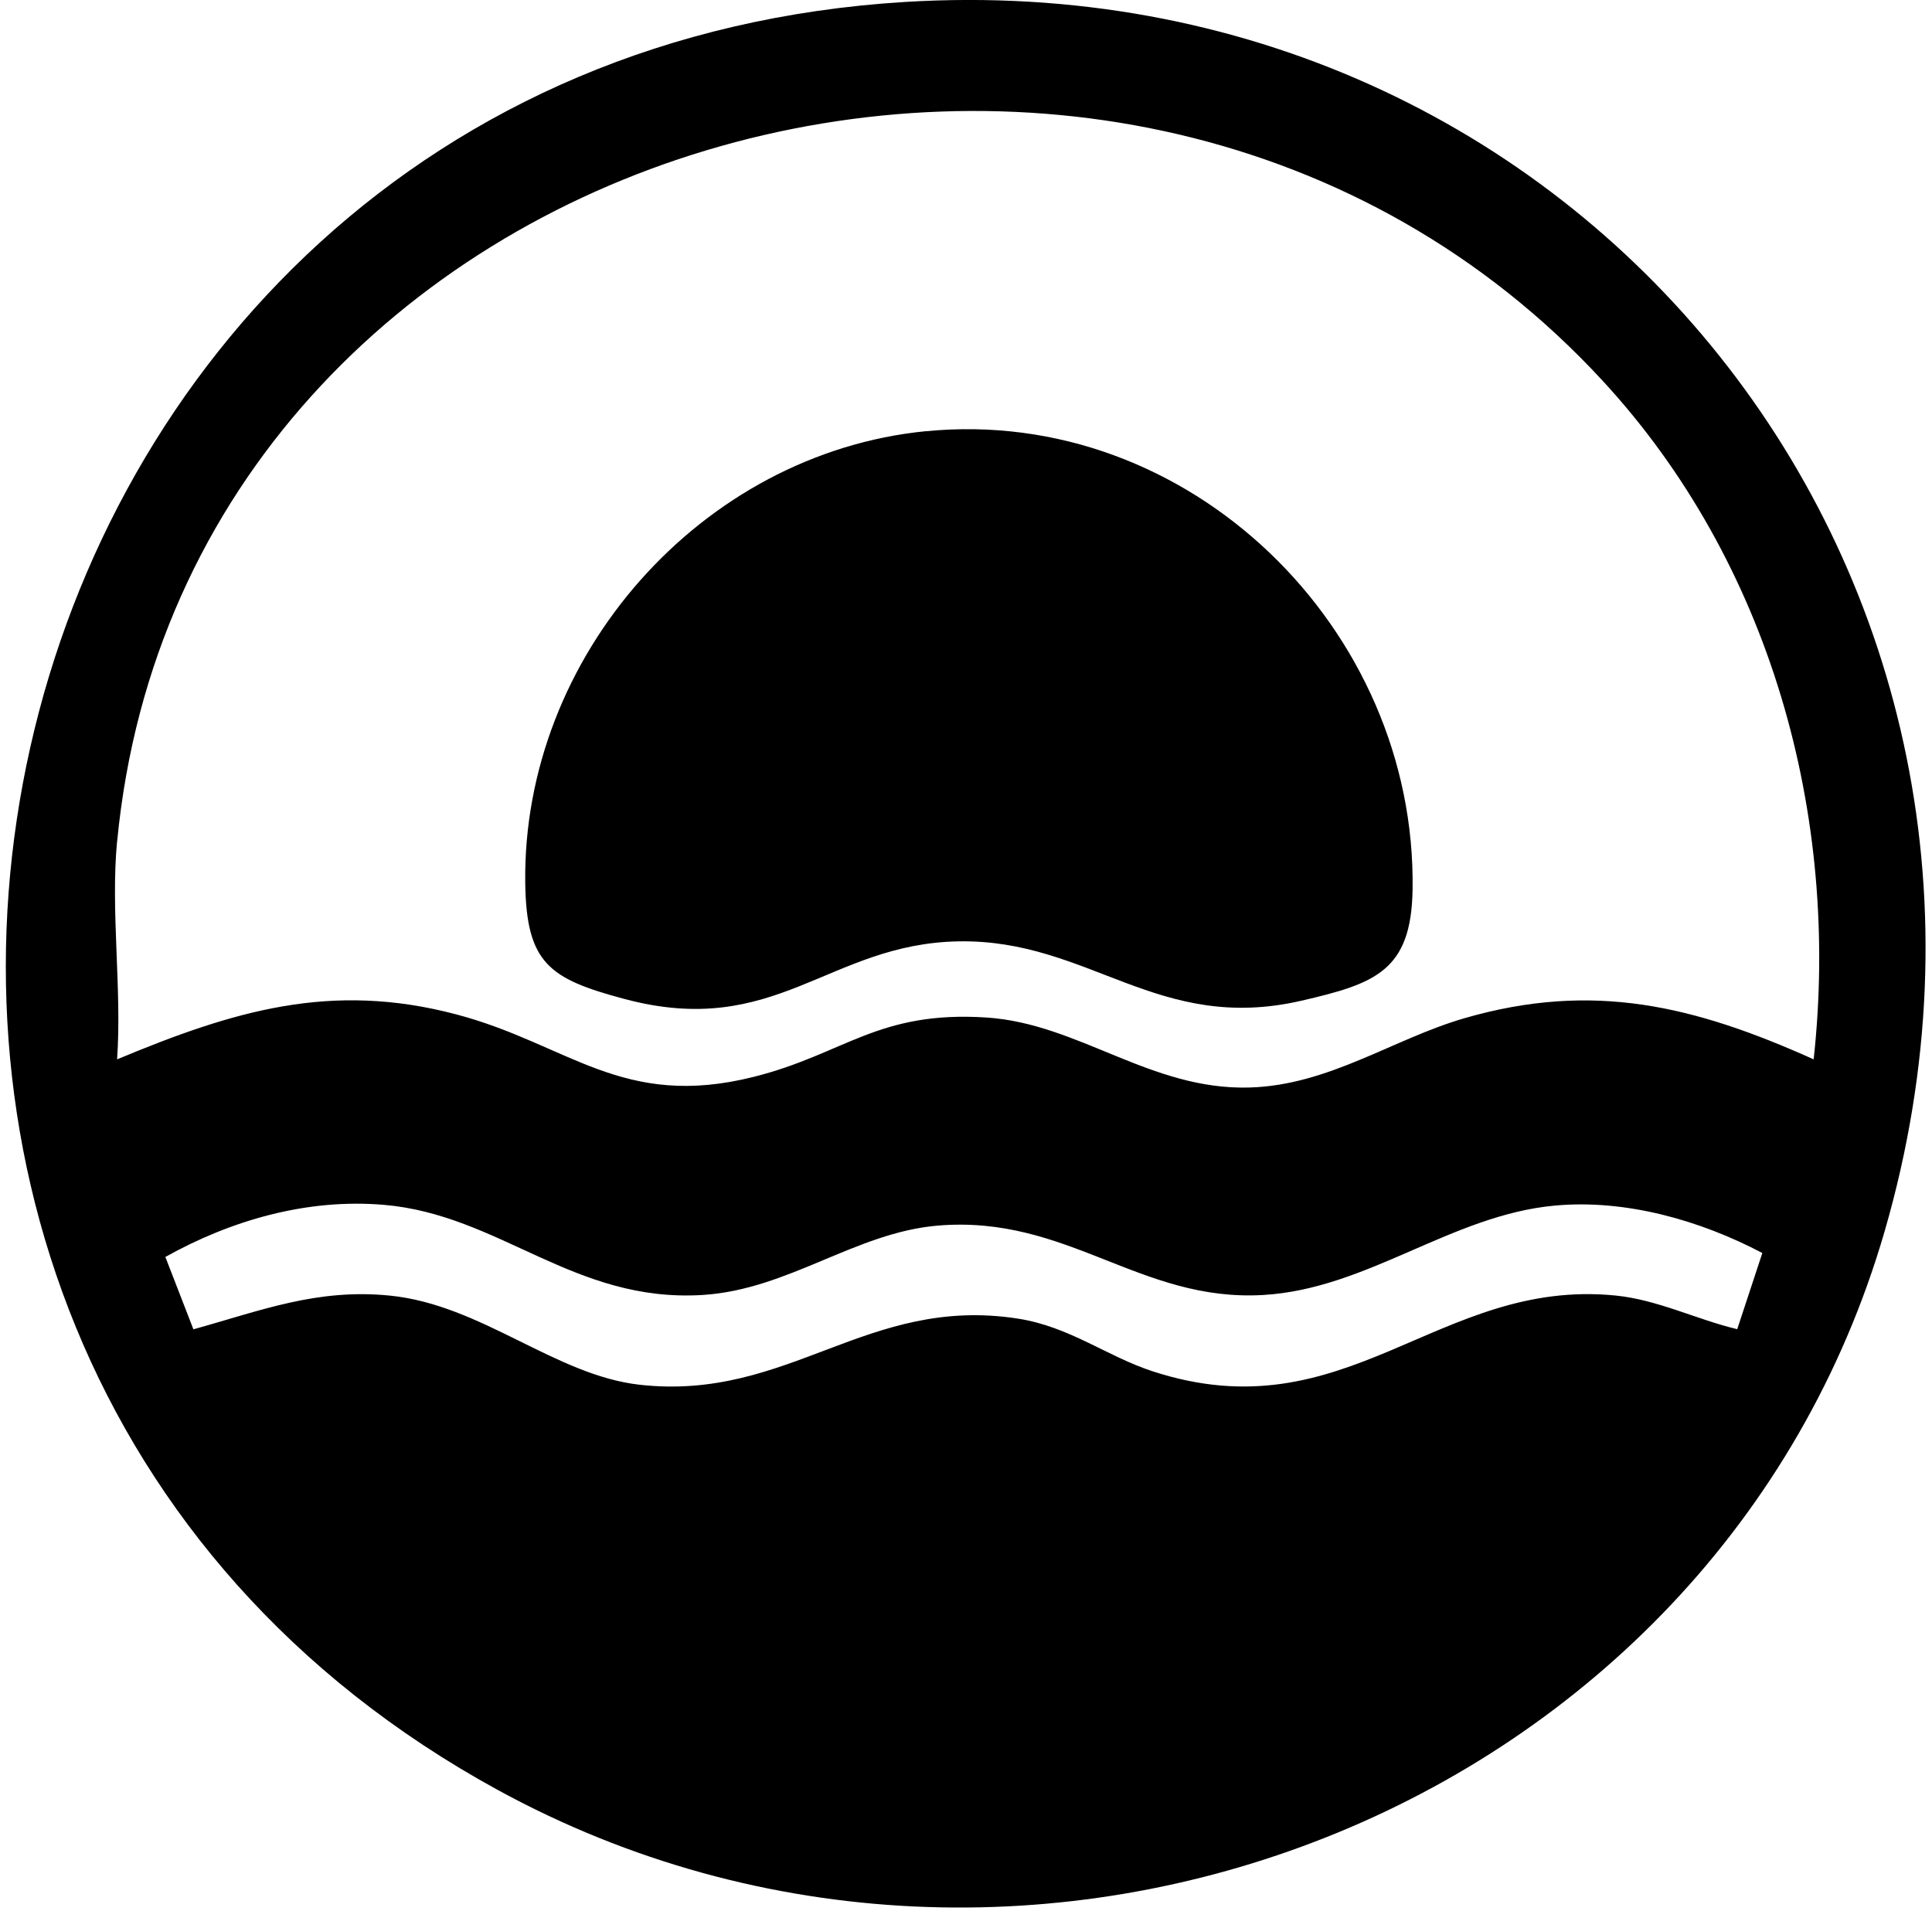
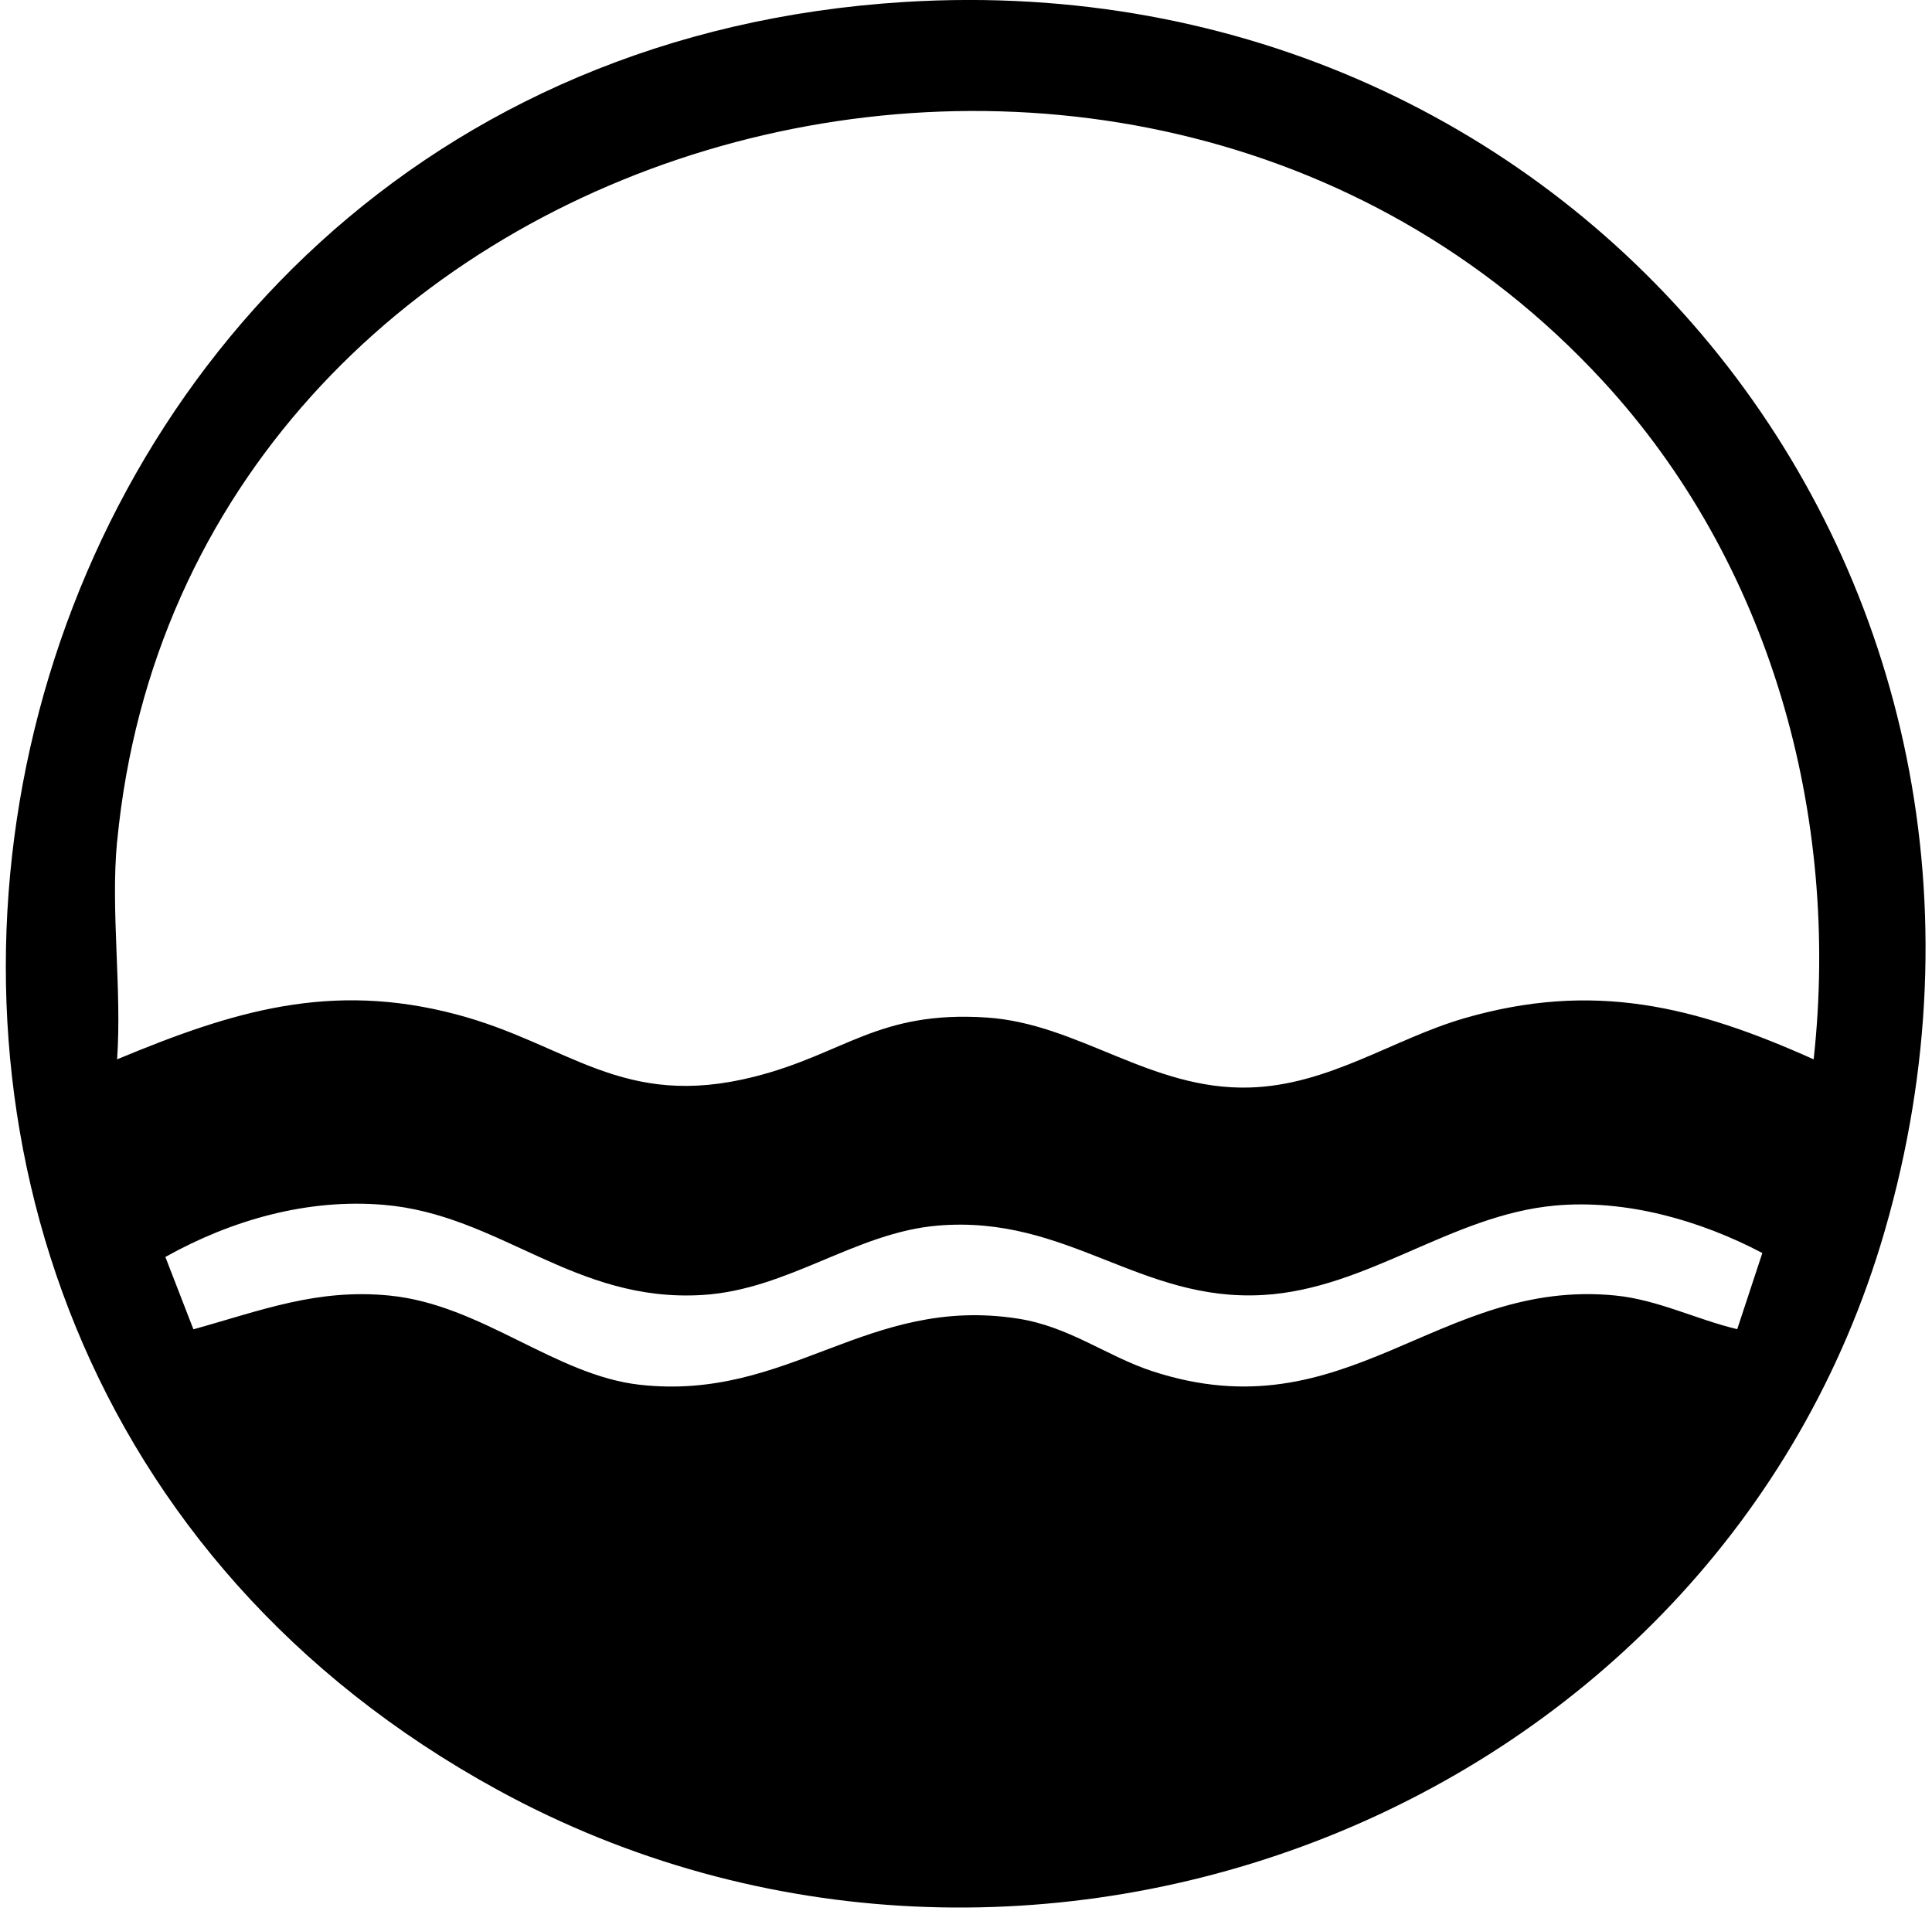
<svg xmlns="http://www.w3.org/2000/svg" width="279" height="276" viewBox="0 0 279 276" fill="none">
  <path d="M130.71 0.28C228.3 -5.69 299.5 83.38 272.18 177.75C247.83 261.84 148.29 300.27 71.89 258.51C-48.23 192.83 -7.65 8.75 130.71 0.28ZM16.91 121.49C15.95 131.49 17.62 142.84 16.91 152.99C33.67 146.01 47.74 141.7 65.9 146.5C82.13 150.79 89.84 160.32 108.92 155.5C121.99 152.2 126.77 145.93 142.46 146.95C155.78 147.82 166.15 157.46 180.42 157.06C191.91 156.74 201.17 150.04 211.48 147.05C230.11 141.66 244.73 145.28 261.91 152.99C265.78 117.71 255.66 81.24 231.43 54.98C162.5 -19.72 26.8 18.77 16.92 121.49H16.91ZM250.87 191.97L254.5 180.96C245.51 176.23 234.77 173.17 224.54 174.11C209.59 175.48 197.51 186.13 182.46 187.02C164.6 188.08 154.19 175.43 135.44 177C123.53 178 113.86 186.25 101.46 187.02C82.86 188.17 72.18 175.41 55.4 174C44.37 173.07 33.42 176.2 23.88 181.53L27.93 191.98C37.73 189.26 45.77 186.06 56.29 187.11C69.55 188.43 80.16 198.63 92.41 199.99C113.94 202.38 125.16 187.06 146.97 190.43C154.46 191.59 159.82 195.87 166.38 198.02C194.52 207.25 207.62 184.54 233.3 187.1C239.4 187.71 245 190.56 250.87 191.96V191.97Z" fill="black" />
-   <path d="M133.71 62.28C171.73 58.53 204.6 90.76 203.99 128.5C203.8 140.21 198.61 142.06 187.95 144.52C167.16 149.32 157.34 135.64 138.47 135.95C119.6 136.26 112.07 150.14 90.14 144.26C79.34 141.37 76 139.15 75.85 127.49C75.43 94.83 101.23 65.47 133.72 62.27L133.71 62.28Z" fill="black" />
</svg>